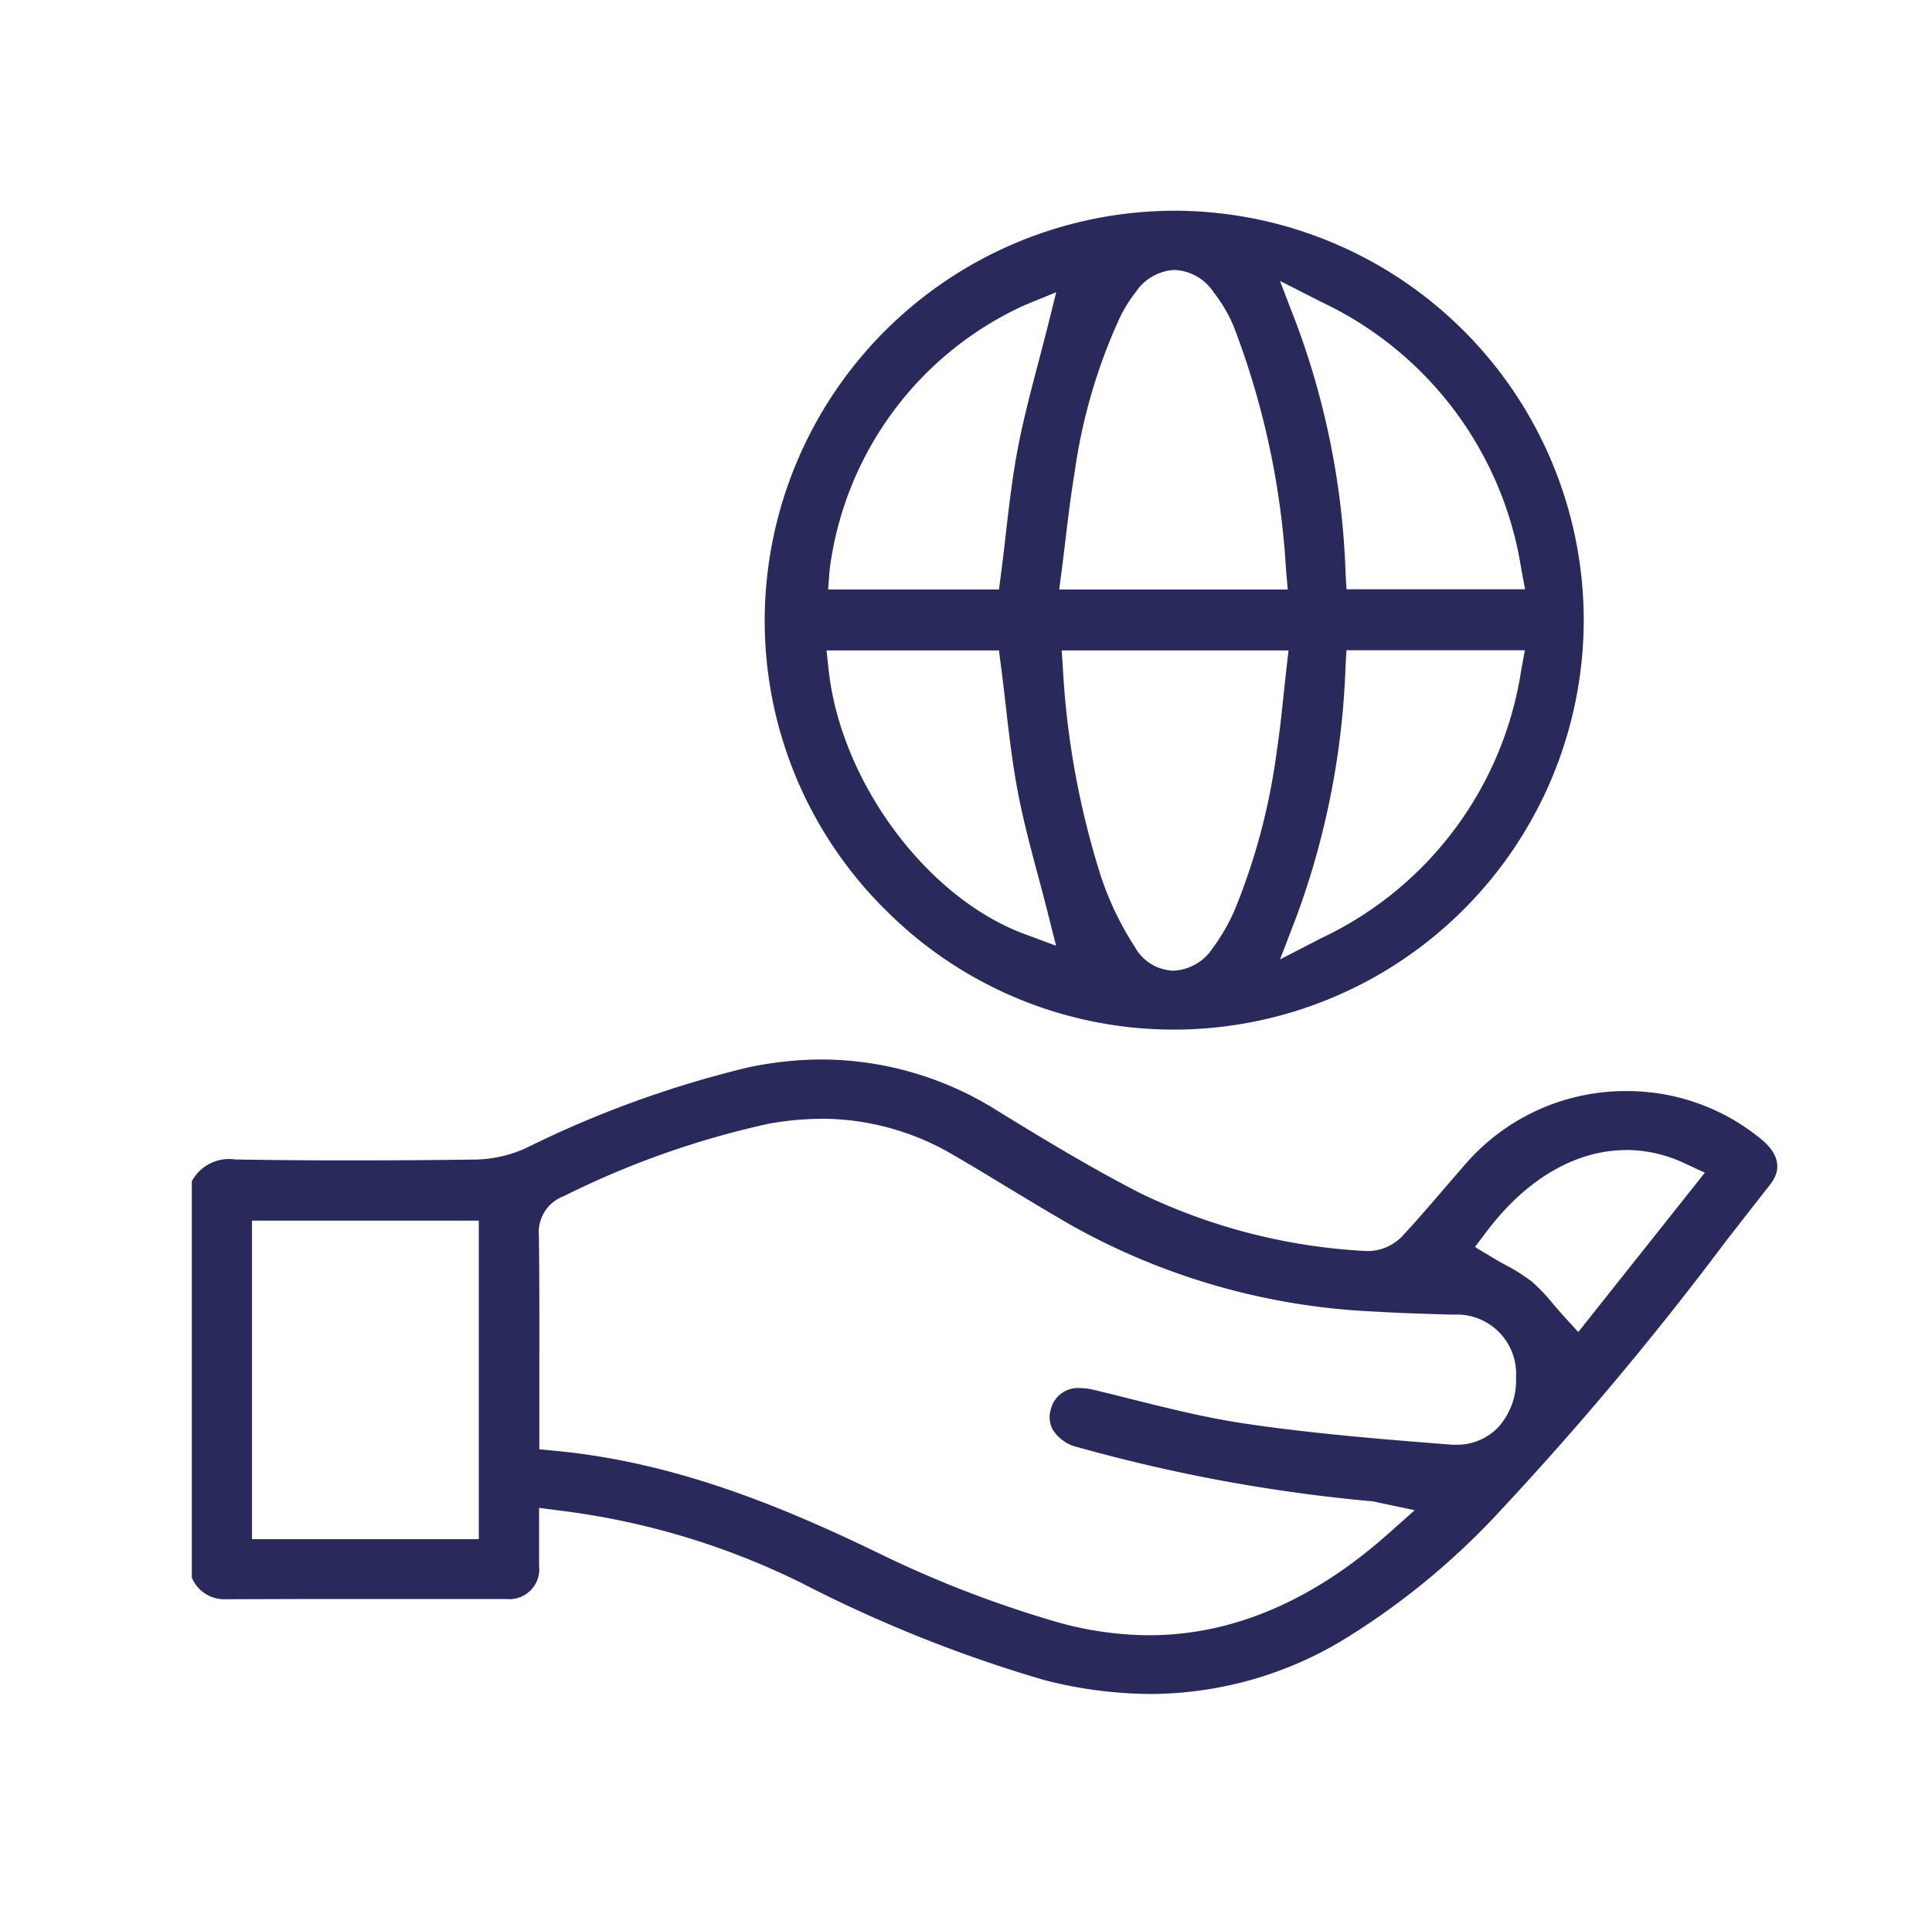
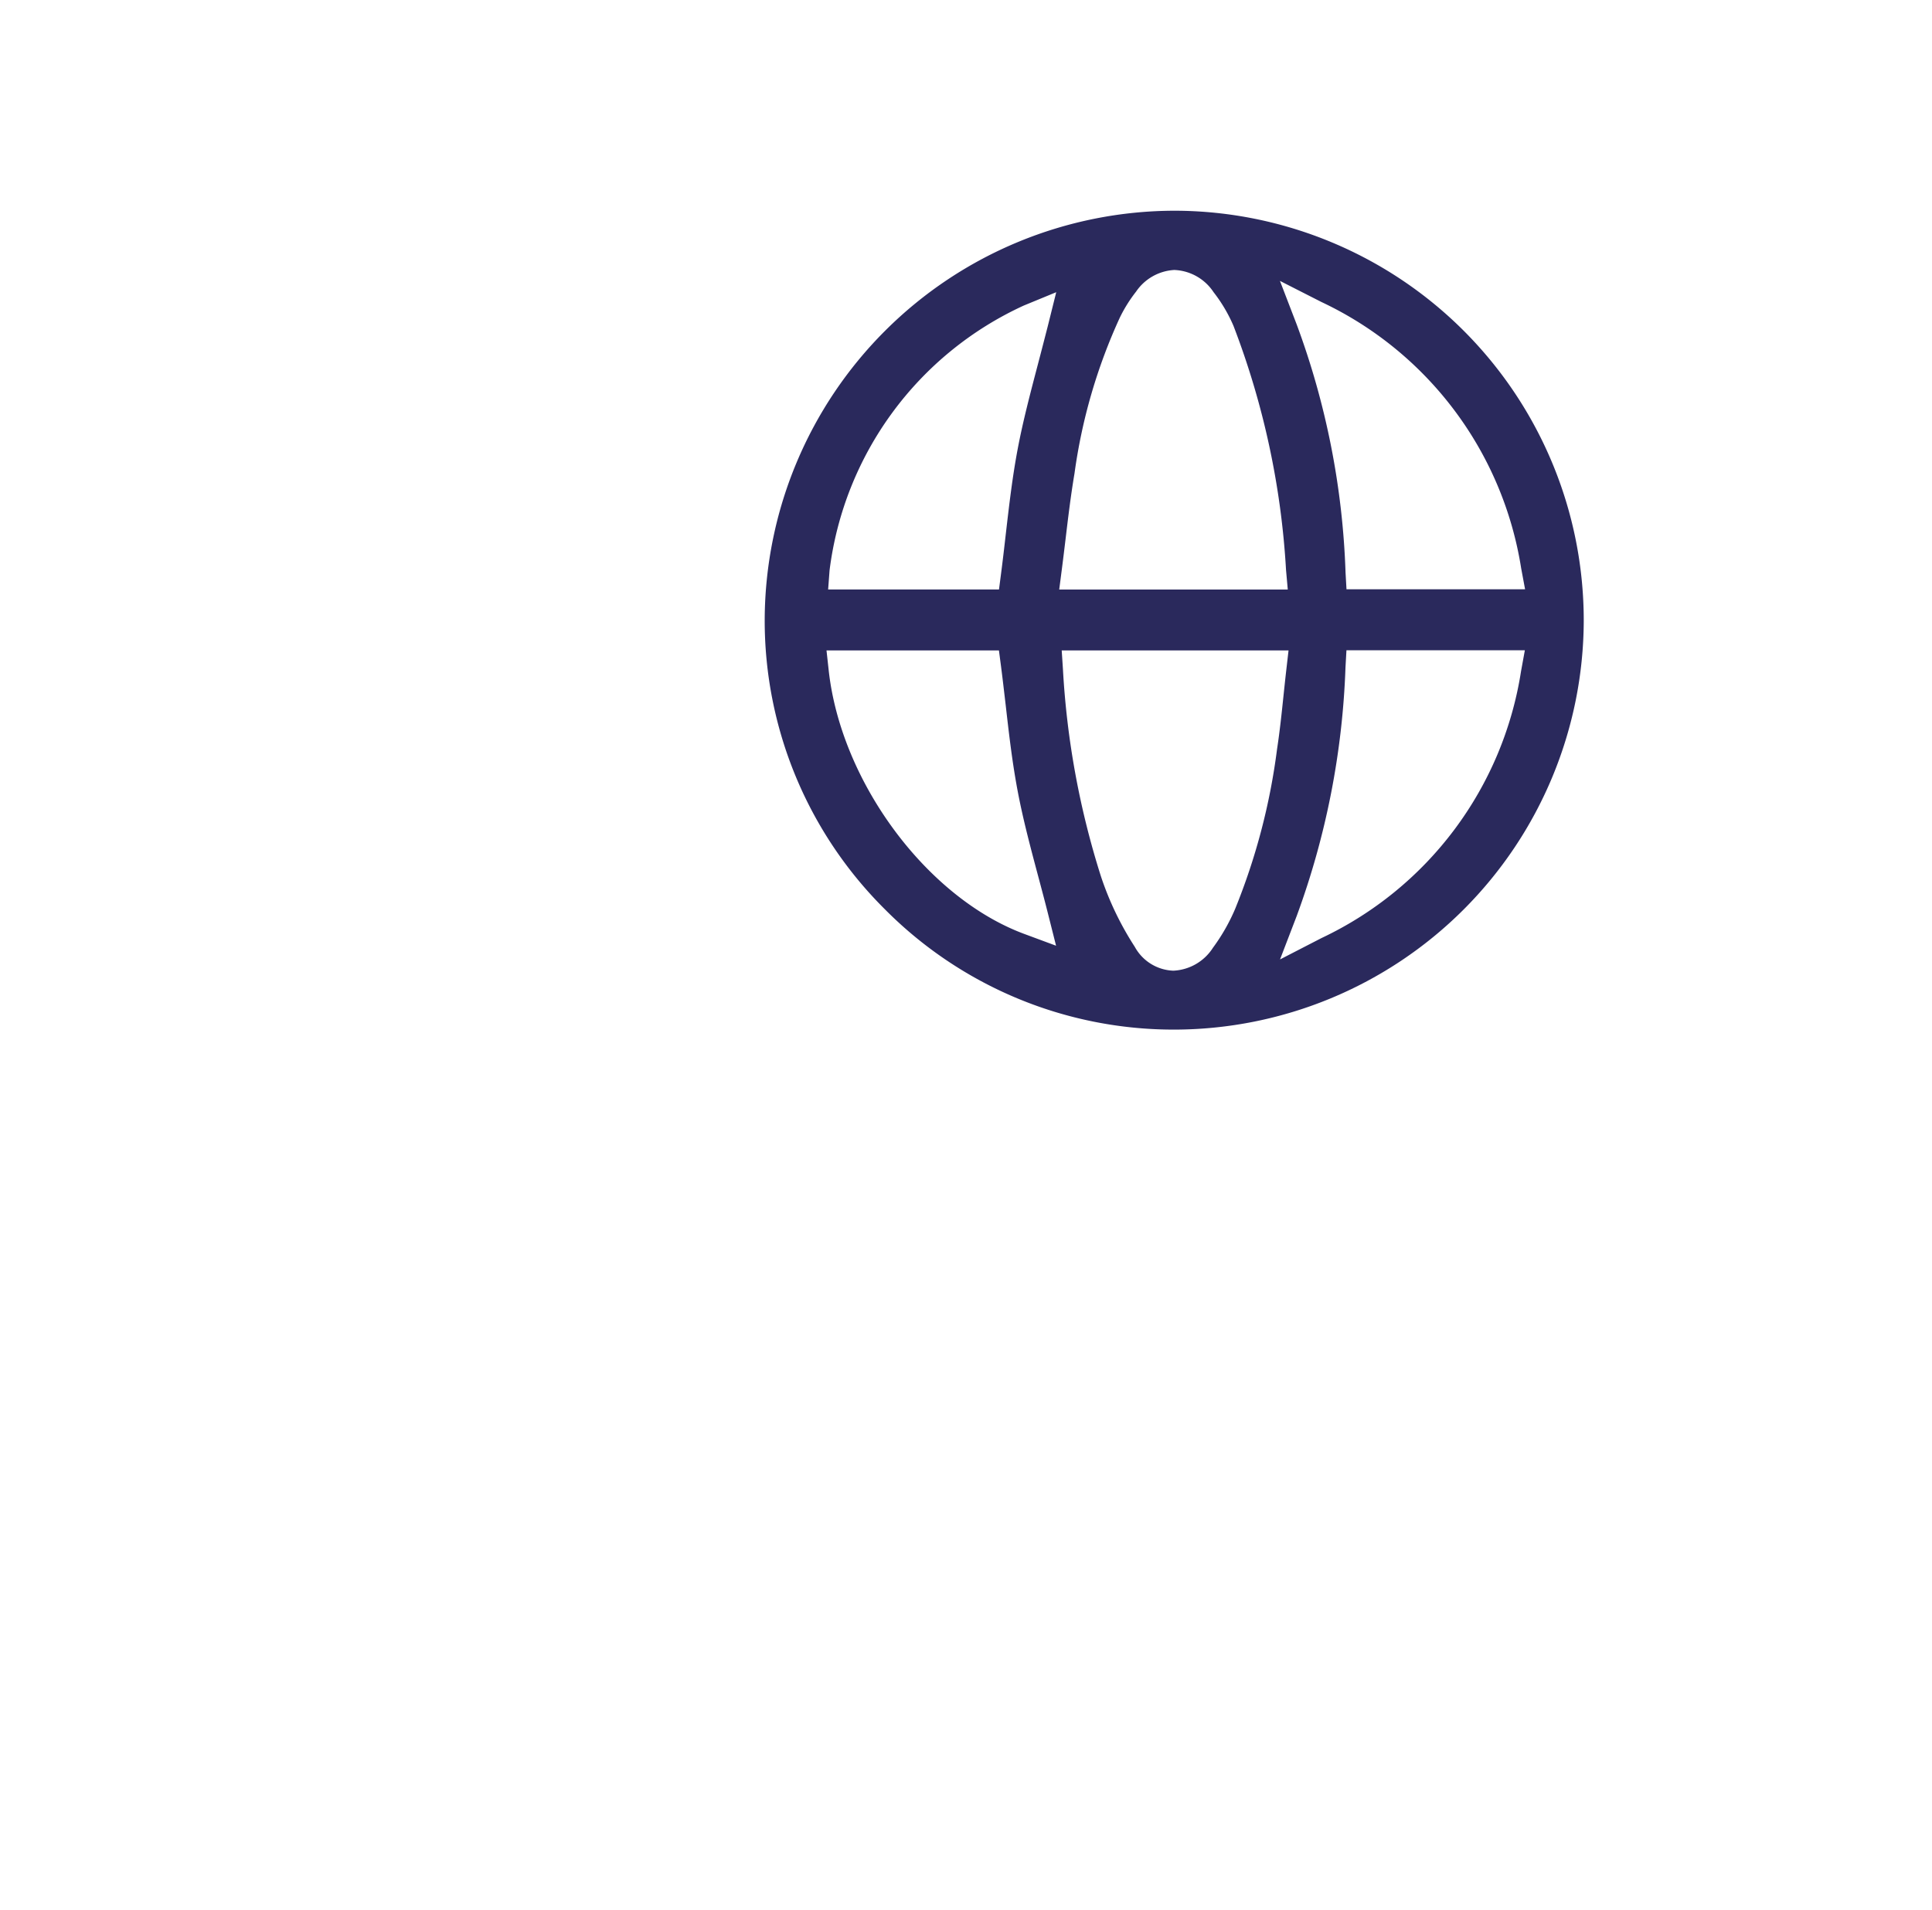
<svg xmlns="http://www.w3.org/2000/svg" width="89" height="88" viewBox="0 0 89 88">
  <defs>
    <style>.a{fill:none;stroke:#707070;}.b{clip-path:url(#a);}.c{fill:#2a295c;}</style>
    <clipPath id="a">
      <rect class="a" width="89" height="88" transform="translate(-0.497 0.487)" />
    </clipPath>
  </defs>
  <g class="b" transform="translate(0.497 -0.487)">
    <g transform="translate(8.341 10.195)">
-       <path class="c" d="M-350.076,131.717a19.845,19.845,0,0,1-4.951-.658,62.882,62.882,0,0,1-11.2-4.495l-.44-.211a34.675,34.675,0,0,0-10.647-3.09l-.927-.121v1.514c0,.395,0,.778,0,1.16a1.376,1.376,0,0,1-1.5,1.526H-387.3q-2.706,0-5.411.01a1.605,1.605,0,0,1-1.527-1V108.091a1.949,1.949,0,0,1,2.007-1h.1q2.583.043,5.166.041,2.9,0,5.789-.038a5.863,5.863,0,0,0,2.341-.534,48.614,48.614,0,0,1,10.2-3.706,16.39,16.39,0,0,1,3.417-.371,15.22,15.22,0,0,1,8.14,2.394c2.185,1.34,4.329,2.636,6.546,3.773a27.1,27.1,0,0,0,10.4,2.659l.126,0a2.228,2.228,0,0,0,1.515-.67c.675-.729,1.324-1.483,1.971-2.236q.508-.591,1.02-1.178a9.766,9.766,0,0,1,7.352-3.287,9.722,9.722,0,0,1,6.219,2.228c1.228,1.023.577,1.851.364,2.124q-1.033,1.314-2.057,2.635a150.12,150.12,0,0,1-10.331,12.339,34.016,34.016,0,0,1-7.292,5.99A17.273,17.273,0,0,1-350.076,131.717Zm-15.161-26.5a13.6,13.6,0,0,0-2.446.23,40.517,40.517,0,0,0-9.422,3.334,1.761,1.761,0,0,0-1.146,1.781c.026,1.961.024,3.92.021,5.881l0,4,.743.071c5.7.543,10.711,2.68,15.279,4.905a50.973,50.973,0,0,0,7.437,2.869,15.809,15.809,0,0,0,4.631.723h0c3.824,0,7.531-1.575,11.02-4.68l1.215-1.082-1.735-.366a1.772,1.772,0,0,0-.271-.048,75.382,75.382,0,0,1-13.507-2.487,1.841,1.841,0,0,1-1.151-.794,1.2,1.2,0,0,1-.1-.947,1.285,1.285,0,0,1,1.351-.984,2.68,2.68,0,0,1,.614.077c.579.138,1.156.283,1.733.428,1.7.425,3.451.864,5.221,1.127,3.08.455,6.107.708,9.462.969.089.007.177.011.263.011a2.657,2.657,0,0,0,1.936-.772,3.223,3.223,0,0,0,.851-2.332,2.729,2.729,0,0,0-2.892-2.891l-.712-.022c-.968-.03-1.937-.058-2.9-.12a31.363,31.363,0,0,1-14-3.987c-.973-.561-1.934-1.142-2.9-1.724-.823-.5-1.645-1-2.476-1.481A12,12,0,0,0-365.237,105.212Zm-26.229,19.368h10.447V109.908h-10.447Zm63.306-17.928c-2.319,0-4.6,1.327-6.419,3.738l-.55.727.781.471c.215.129.431.249.644.368a8.15,8.15,0,0,1,1.192.754,8.187,8.187,0,0,1,.975,1.022c.166.194.336.392.518.592l.649.712,5.831-7.343-.947-.438A6.333,6.333,0,0,0-328.16,106.652Z" transform="translate(394.237 -63.375)" />
      <path class="c" d="M-343.217,92.56a18.734,18.734,0,0,1-13.339-5.554,18.744,18.744,0,0,1-5.526-13.354,18.911,18.911,0,0,1,18.9-18.822,18.88,18.88,0,0,1,18.83,18.9A18.891,18.891,0,0,1-343.213,92.56Zm-5.126-16.6a38.48,38.48,0,0,0,1.749,9.536,14.144,14.144,0,0,0,1.56,3.249,2.109,2.109,0,0,0,1.774,1.1h0a2.283,2.283,0,0,0,1.826-1.055,8.841,8.841,0,0,0,1.027-1.8,29.457,29.457,0,0,0,1.927-7.352c.127-.829.215-1.673.3-2.489.04-.379.08-.761.124-1.144l.105-.915H-348.4Zm13.016-.1a36.891,36.891,0,0,1-2.245,11.458l-.771,2.009,1.913-.986a16.375,16.375,0,0,0,9.189-12.29l.176-.968h-8.218ZM-359.135,76c.564,5.151,4.523,10.488,9.013,12.153l1.462.542-.381-1.512c-.14-.556-.291-1.119-.442-1.686-.339-1.27-.69-2.584-.939-3.891s-.4-2.6-.557-3.983c-.071-.6-.14-1.211-.219-1.818l-.094-.715h-7.943Zm8.986-16.8a15.54,15.54,0,0,0-8.945,12.2l-.066.882h7.871l.093-.716c.079-.606.149-1.21.217-1.81.158-1.368.308-2.661.552-3.951.248-1.311.6-2.637.936-3.92.152-.577.3-1.153.448-1.729l.391-1.572Zm6.954-1.641a2.279,2.279,0,0,0-1.78,1,6.642,6.642,0,0,0-.747,1.194,25.454,25.454,0,0,0-2.089,7.183c-.171,1.012-.295,2.045-.414,3.044-.055.457-.11.917-.17,1.377l-.12.927h10.529l-.08-.895a37.287,37.287,0,0,0-2.419-11.249,6.978,6.978,0,0,0-.92-1.558A2.27,2.27,0,0,0-343.195,57.561Zm5.618,2.506A36.327,36.327,0,0,1-335.325,71.5l.044.773h8.227l-.181-.971a16.38,16.38,0,0,0-9.2-12.266l-1.912-.973Z" transform="translate(388.471 -54.829)" />
    </g>
  </g>
</svg>